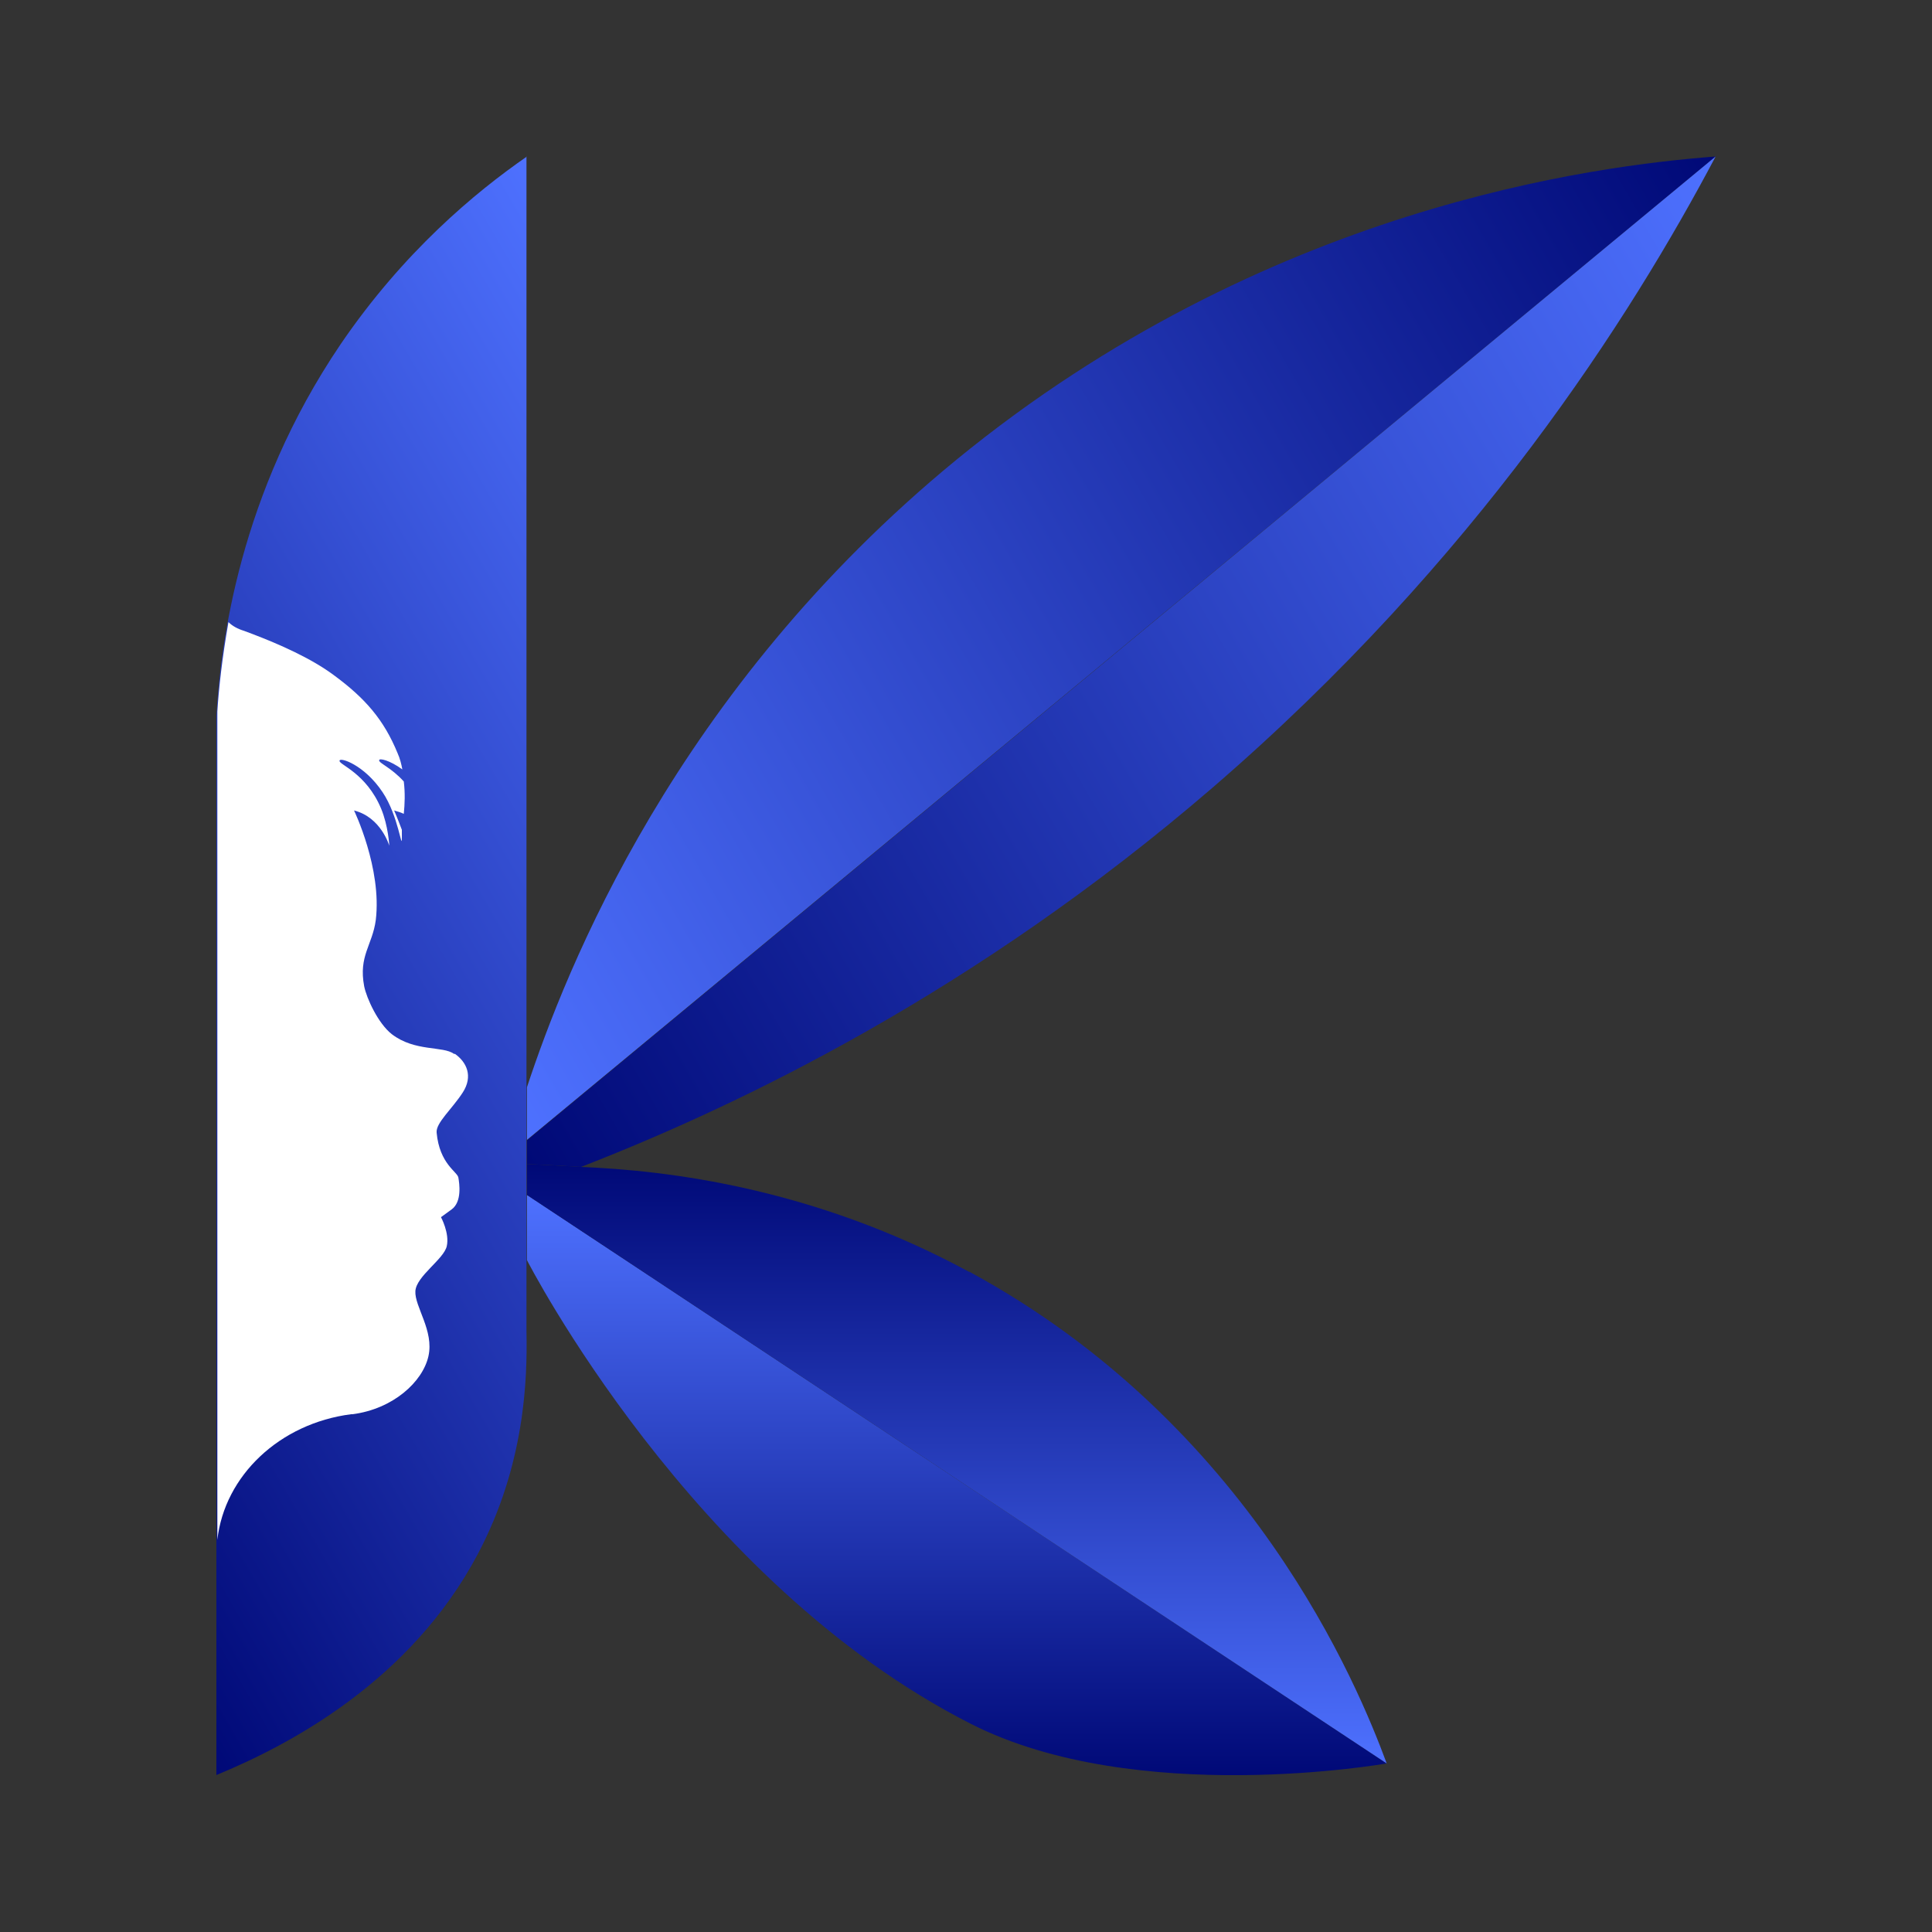
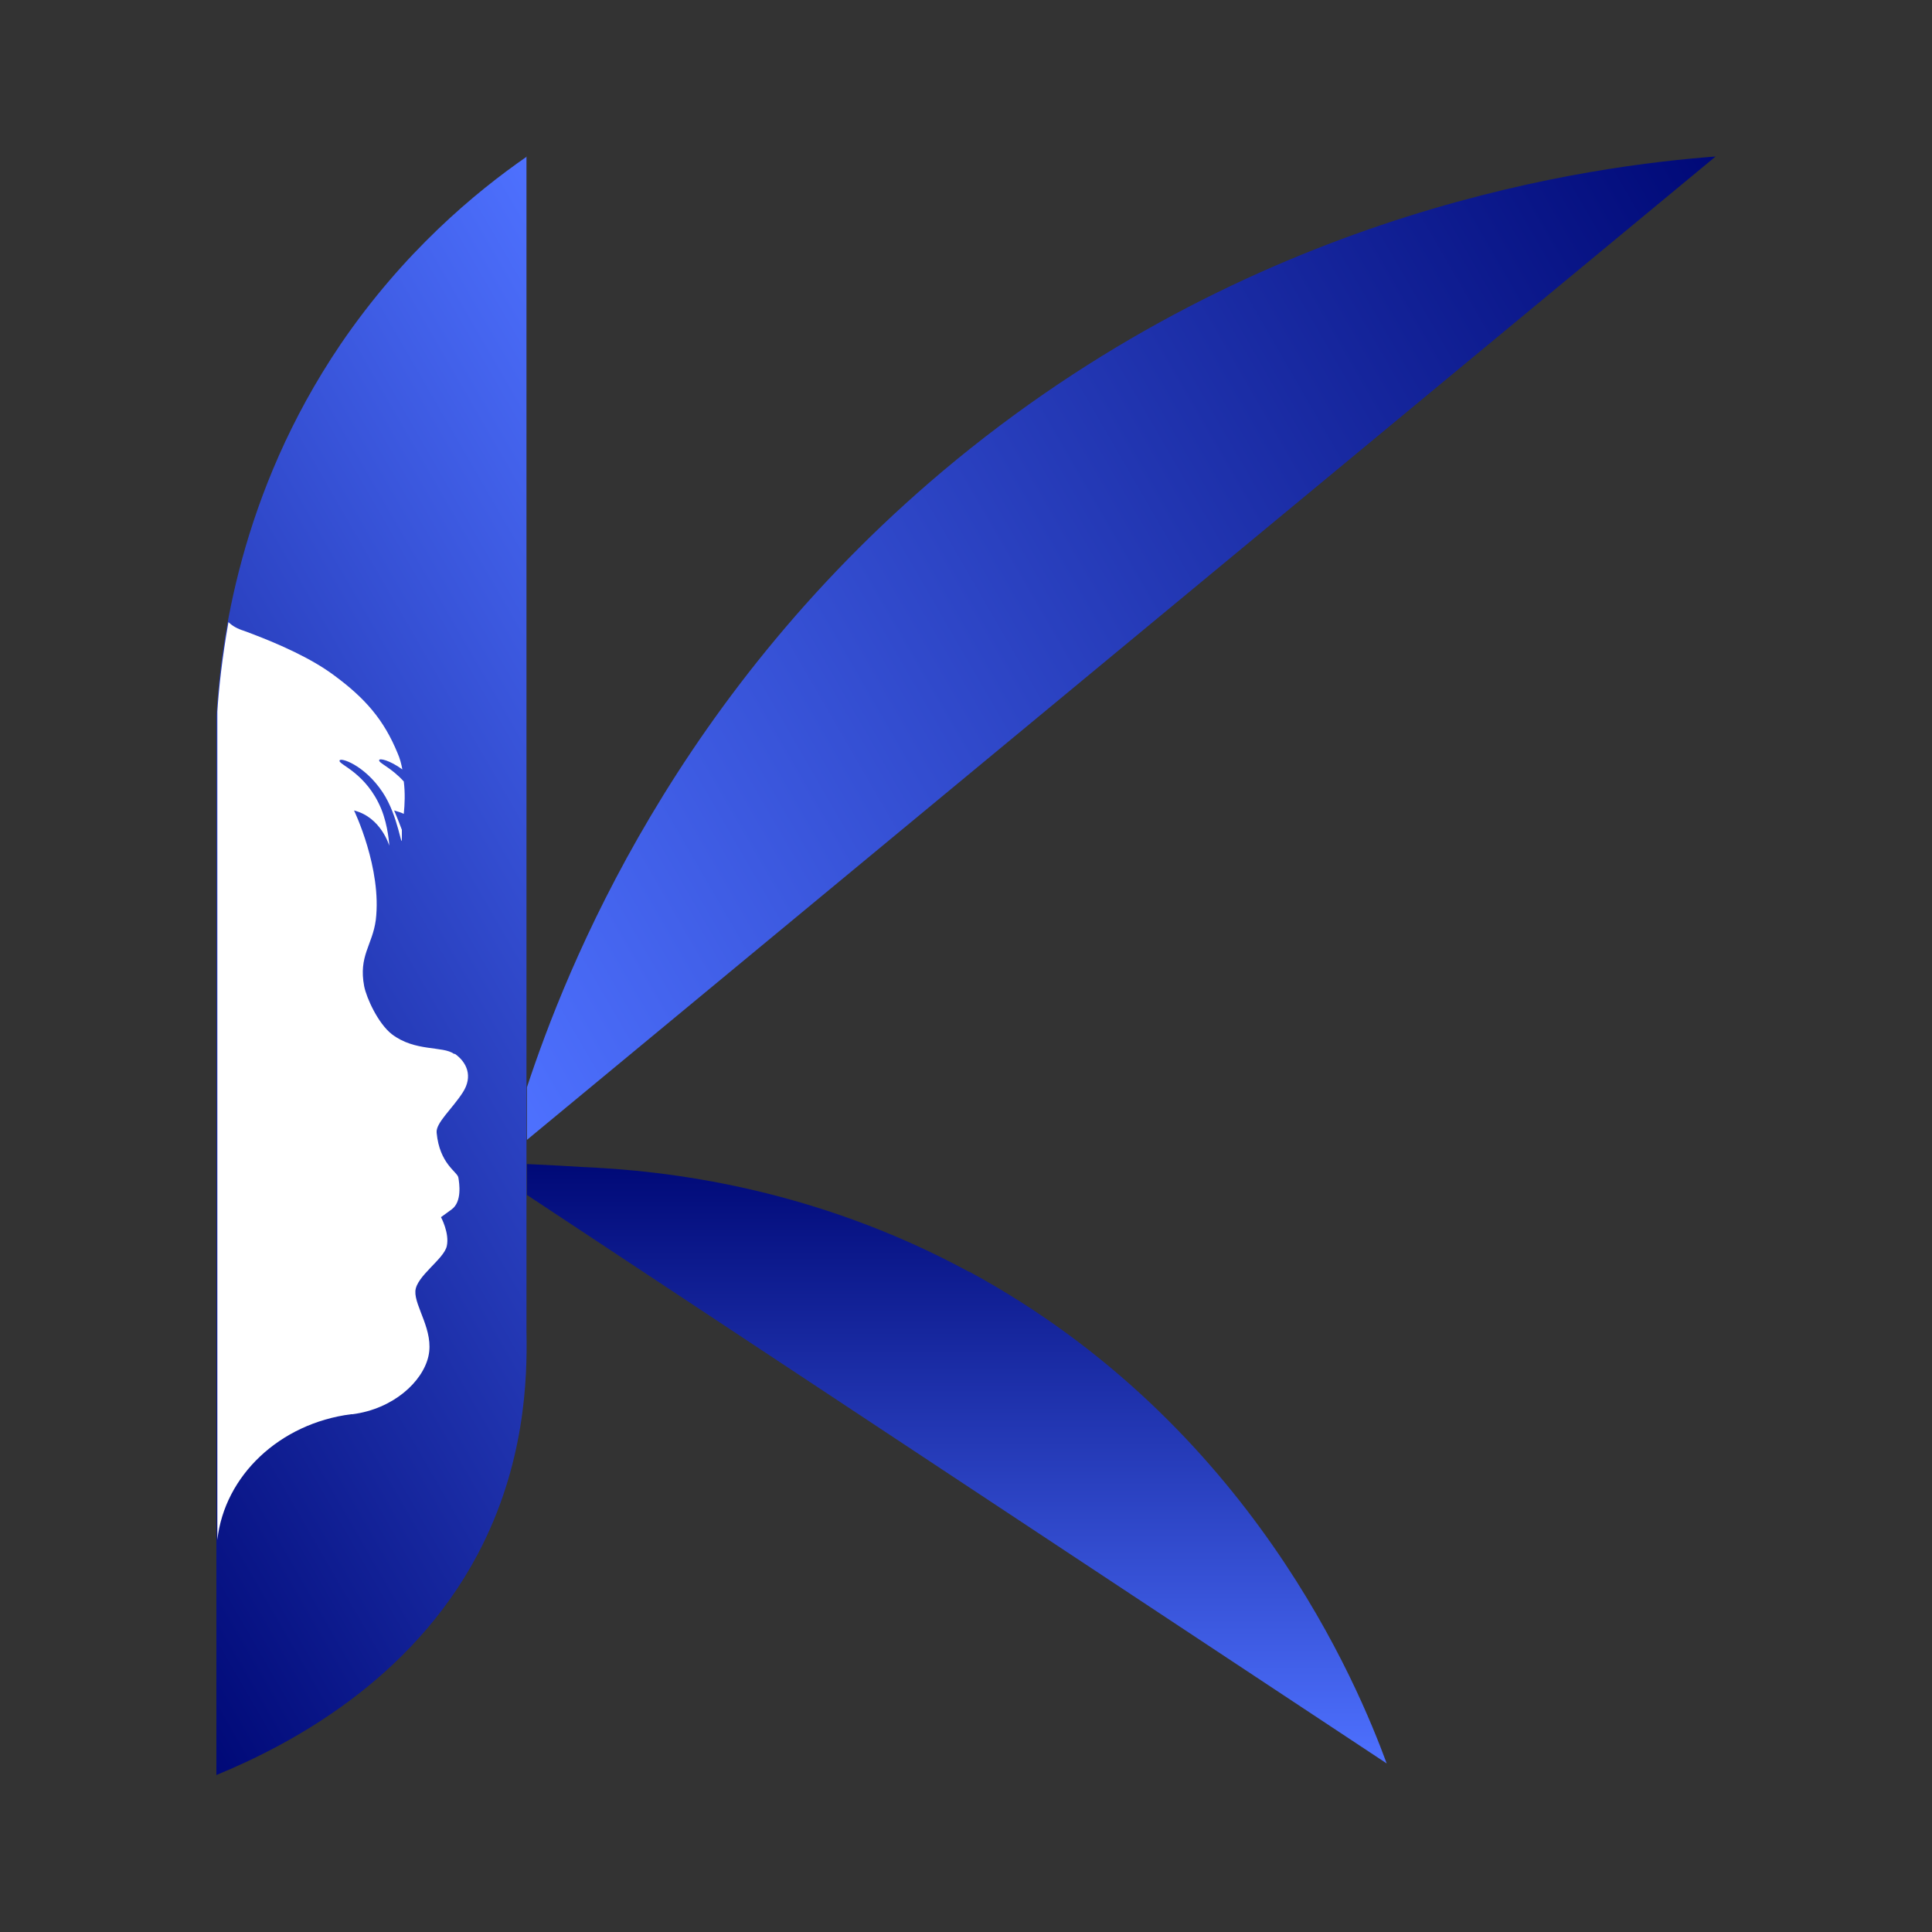
<svg xmlns="http://www.w3.org/2000/svg" viewBox="0 0 400 400" version="1.1" id="Capa_2">
  <rect x="0" y="0" width="400" height="400" fill="#333333" stroke="none" />
  <defs>
    <style>
      .st0 {
        fill: url(#Degradado_sin_nombre_5);
      }

      .st1 {
        fill: #fff;
      }

      .st2 {
        fill: url(#Degradado_sin_nombre_4);
      }

      .st3 {
        fill: url(#Degradado_sin_nombre_2);
      }

      .st4 {
        fill: url(#Degradado_sin_nombre_3);
      }

      .st5 {
        fill: url(#Degradado_sin_nombre);
      }
    </style>
    <linearGradient gradientUnits="userSpaceOnUse" gradientTransform="translate(0 398.7) scale(1 -1)" y2="355.4" x2="361.5" y1="197.8" x1="88.8" data-name="Degradado sin nombre" id="Degradado_sin_nombre">
      <stop stop-color="#4e71ff" offset="0" />
      <stop stop-color="#000977" offset="1" />
    </linearGradient>
    <linearGradient gradientUnits="userSpaceOnUse" gradientTransform="translate(0 398.7) scale(1 -1)" y2="336.5" x2="372.4" y1="177.8" x1="97.5" data-name="Degradado sin nombre 2" id="Degradado_sin_nombre_2">
      <stop stop-color="#000977" offset="0" />
      <stop stop-color="#4e71ff" offset="1" />
    </linearGradient>
    <linearGradient gradientUnits="userSpaceOnUse" gradientTransform="translate(0 398.7) scale(1 -1)" y2="151.3" x2="198.1" y1="31.2" x1="198.1" data-name="Degradado sin nombre 3" id="Degradado_sin_nombre_3">
      <stop stop-color="#000977" offset="0" />
      <stop stop-color="#4e71ff" offset="1" />
    </linearGradient>
    <linearGradient gradientUnits="userSpaceOnUse" gradientTransform="translate(0 398.7) scale(1 -1)" y2="157.7" x2="198.1" y1="33.6" x1="198.1" data-name="Degradado sin nombre 4" id="Degradado_sin_nombre_4">
      <stop stop-color="#4e71ff" offset="0" />
      <stop stop-color="#000977" offset="1" />
    </linearGradient>
    <linearGradient gradientUnits="userSpaceOnUse" gradientTransform="translate(0 398.7) scale(1 -1)" y2="254.1" x2="173.9" y1="142.5" x1="-19.4" data-name="Degradado sin nombre 5" id="Degradado_sin_nombre_5">
      <stop stop-color="#000977" offset="0" />
      <stop stop-color="#4e71ff" offset="1" />
    </linearGradient>
  </defs>
  <g id="Rostro_Niño">
    <g>
      <path d="M109.1,225.1v10.9L355.2,32.4c-24.9,1.9-93.2,10.4-157.2,62.8-58.3,47.8-80.9,105.7-88.9,129.9h0Z" class="st5" />
-       <path d="M120.3,241.6c33.2-12.9,81.7-36.3,130.6-78.4,54.8-47.2,86.8-97.7,104.3-130.8L109.1,236.1v4.9c4.4.2,8.1.4,11.2.6Z" class="st3" />
    </g>
    <g>
-       <path d="M109.1,260.9s34,66.6,91.9,96c34.2,17.4,86.1,8.2,86.1,8.2l-178-117.7v13.5h0Z" class="st4" />
      <path d="M200.6,263.3c-32.1-17.4-62.5-21-80.5-21.7h.2c-3.2-.2-6.9-.4-11.2-.6v6.4l178,117.7c-5.9-16-28.1-70.2-86.4-101.8h-.1Z" class="st2" />
    </g>
    <g>
      <path d="M109.1,32.4c-10.7,7.4-25.6,19.8-38.6,38.9-21,31-24.8,62-25.7,76.9v219.3c15.3-6.3,40.2-19.5,54.1-45.7,9.8-18.5,10.3-36.3,10.1-46.1h0V32.4h.1Z" class="st0" />
      <path d="M94,218.2c-2.3-1.7-8.1-.4-12.9-4.1-2.8-2.2-5.2-7.4-5.7-9.9-1.2-6.3,1.7-8.5,2.4-13.7,1.3-10.7-4.5-22.7-4.5-22.7,5.6,1.4,7.3,7.3,7.3,7.3,0,0-.2-4.1-1.7-7.7-3.1-7.4-8.8-9.1-8.6-9.9,0-.8,5.1.8,8.9,6.5,3.3,4.9,4,12.3,4,9.5s0-1,0-1.7c-.9-2.4-1.6-4-1.6-4,.7.2,1.4.4,2,.7.2-2,.3-4.3,0-6.7-2.6-2.9-5.2-3.8-5.1-4.4,0-.5,2.2,0,4.8,1.9-.2-1.1-.5-2.3-1-3.4-2.8-6.8-6.6-11.3-13.3-16.2-4.6-3.4-11.1-6.3-16.9-8.5-.5-.2-1.1-.4-1.6-.6-1.3-.4-2.4-1-3.2-1.8-1.3,7.4-2,13.7-2.3,18.5v171.5c1.5-13.3,12.9-24.1,27.7-26h.3c8.4-1.1,14.5-6.7,15.7-12s-2.9-10.3-2.7-13.5c.2-3.1,5.9-6.6,6.5-9.3.6-2.7-1.2-6-1.2-6l2.2-1.6c2.2-1.6,1.6-5.4,1.4-6.6-.2-1.2-3.9-2.8-4.5-9.3-.2-2,3.2-4.9,5.4-8.3,2.2-3.4.8-6.3-1.6-8h-.3Z" class="st1" />
    </g>
  </g>
</svg>